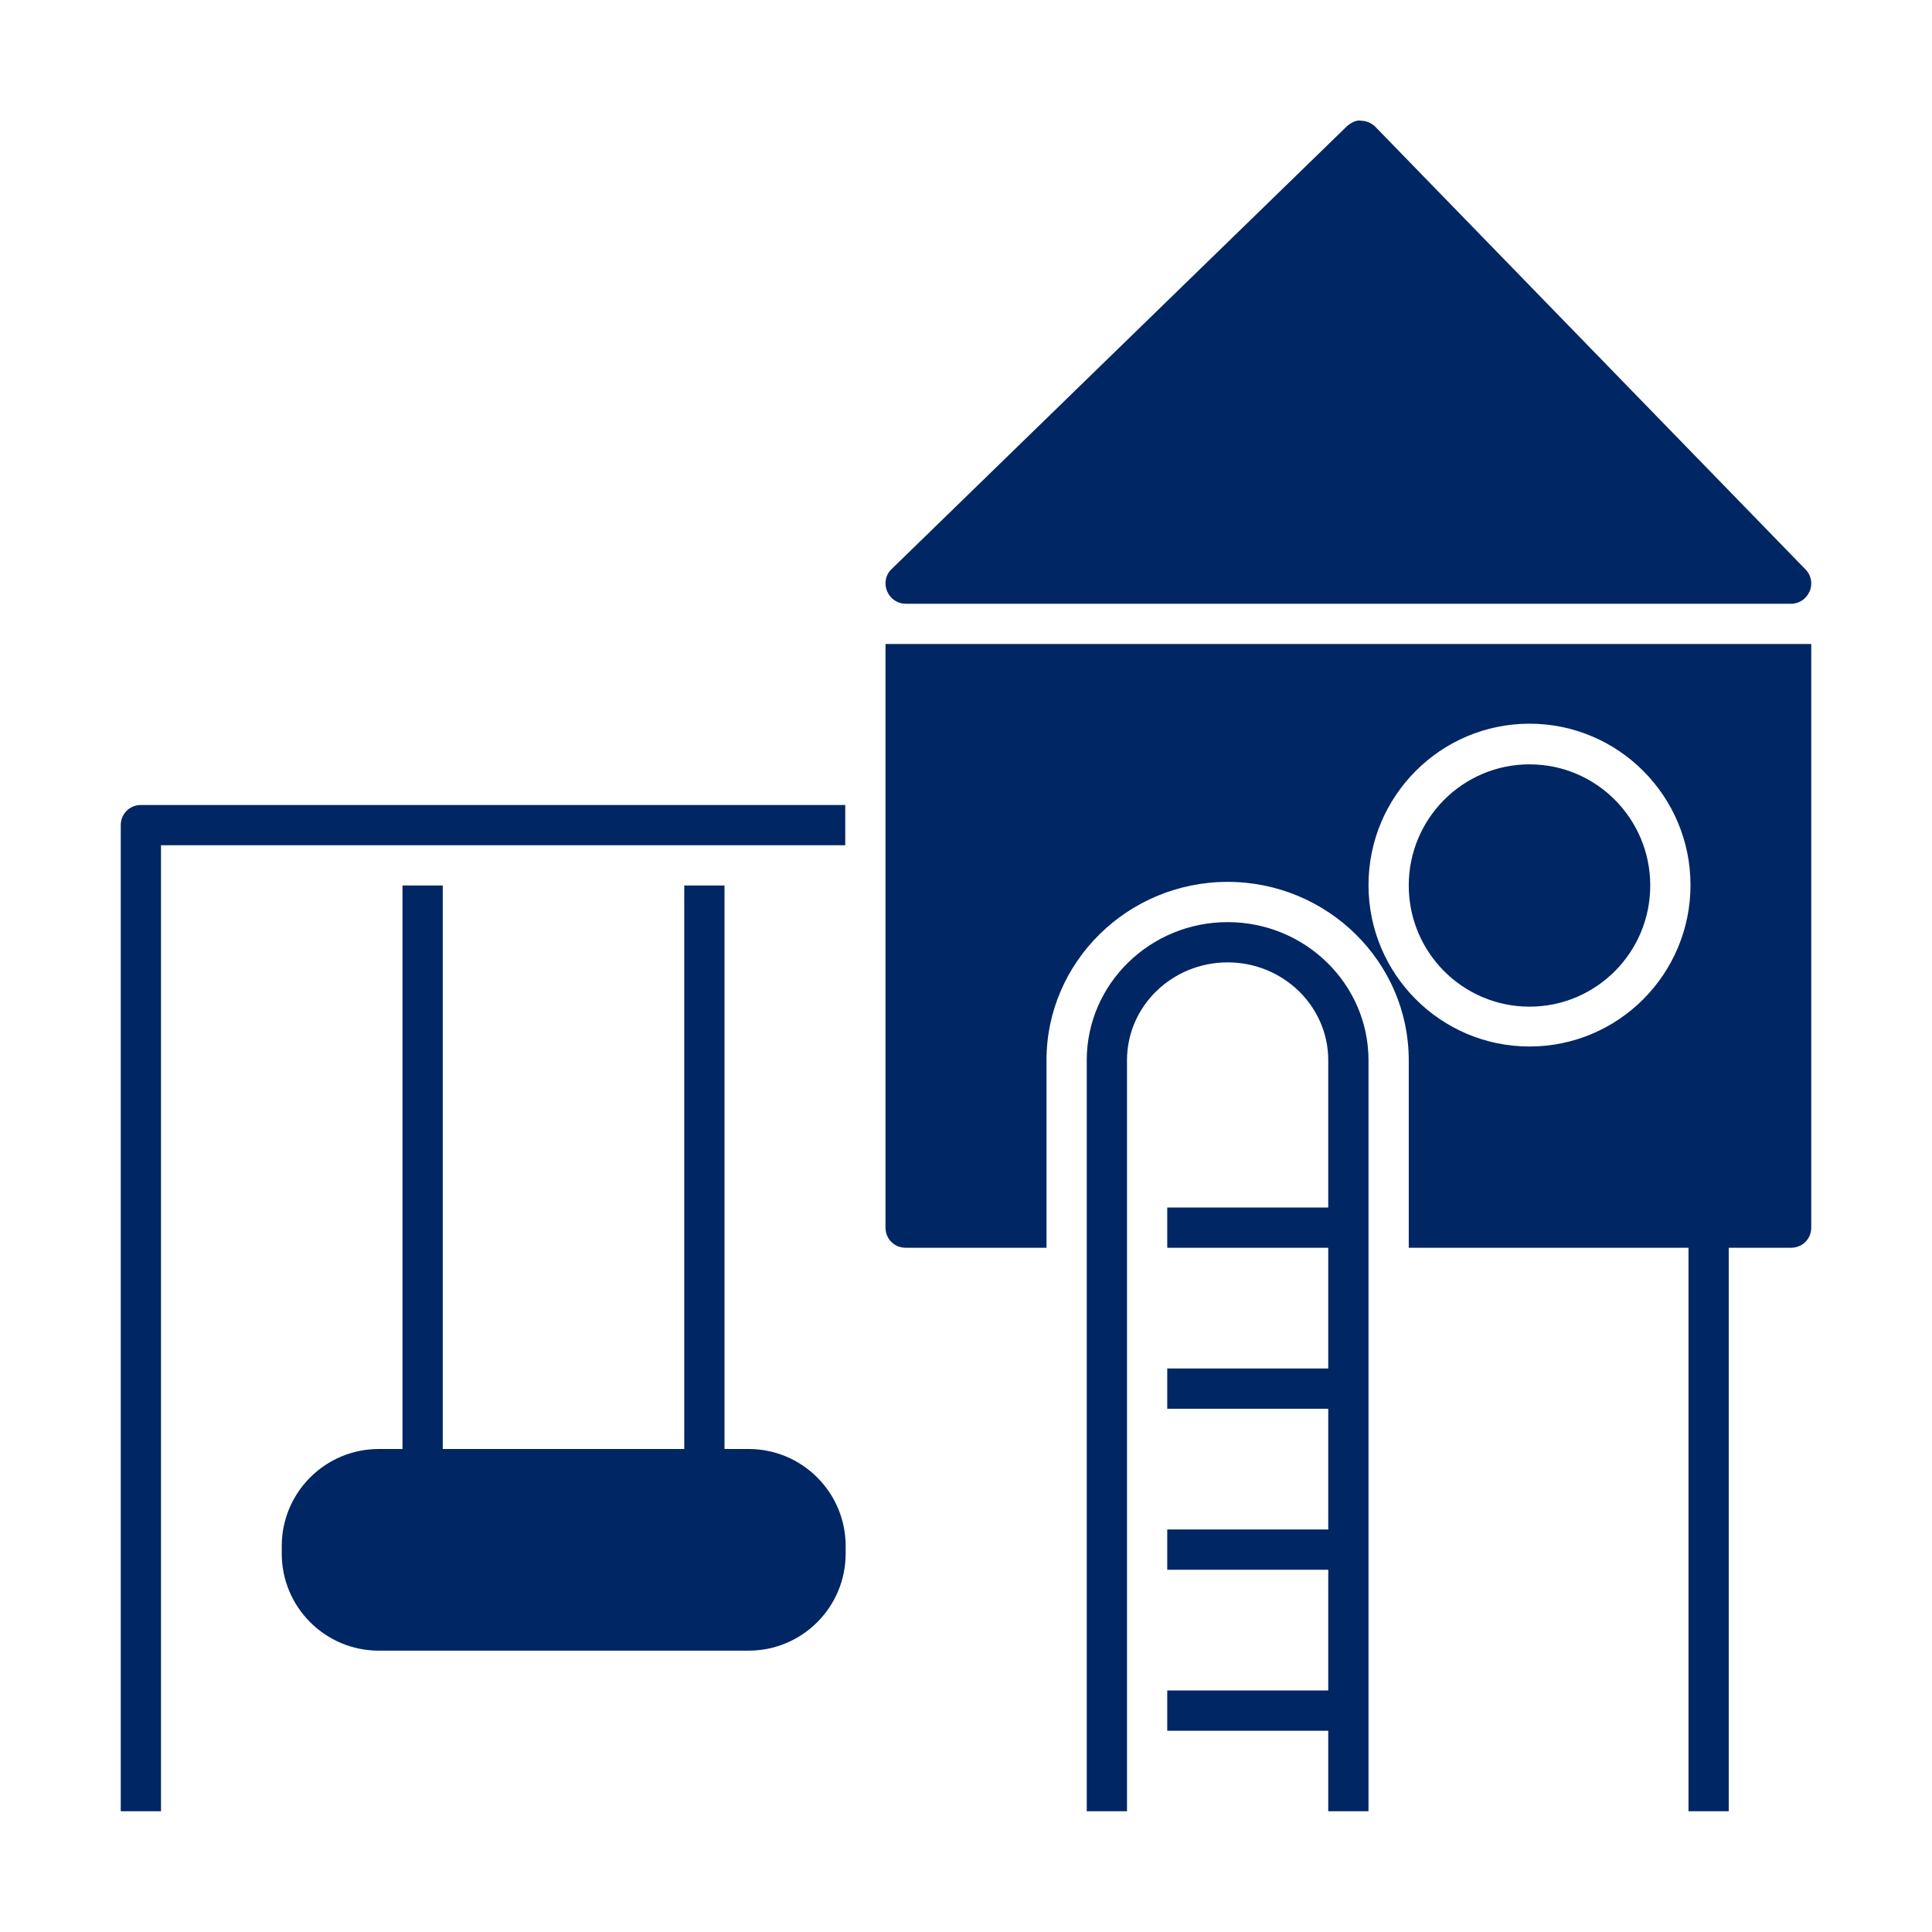
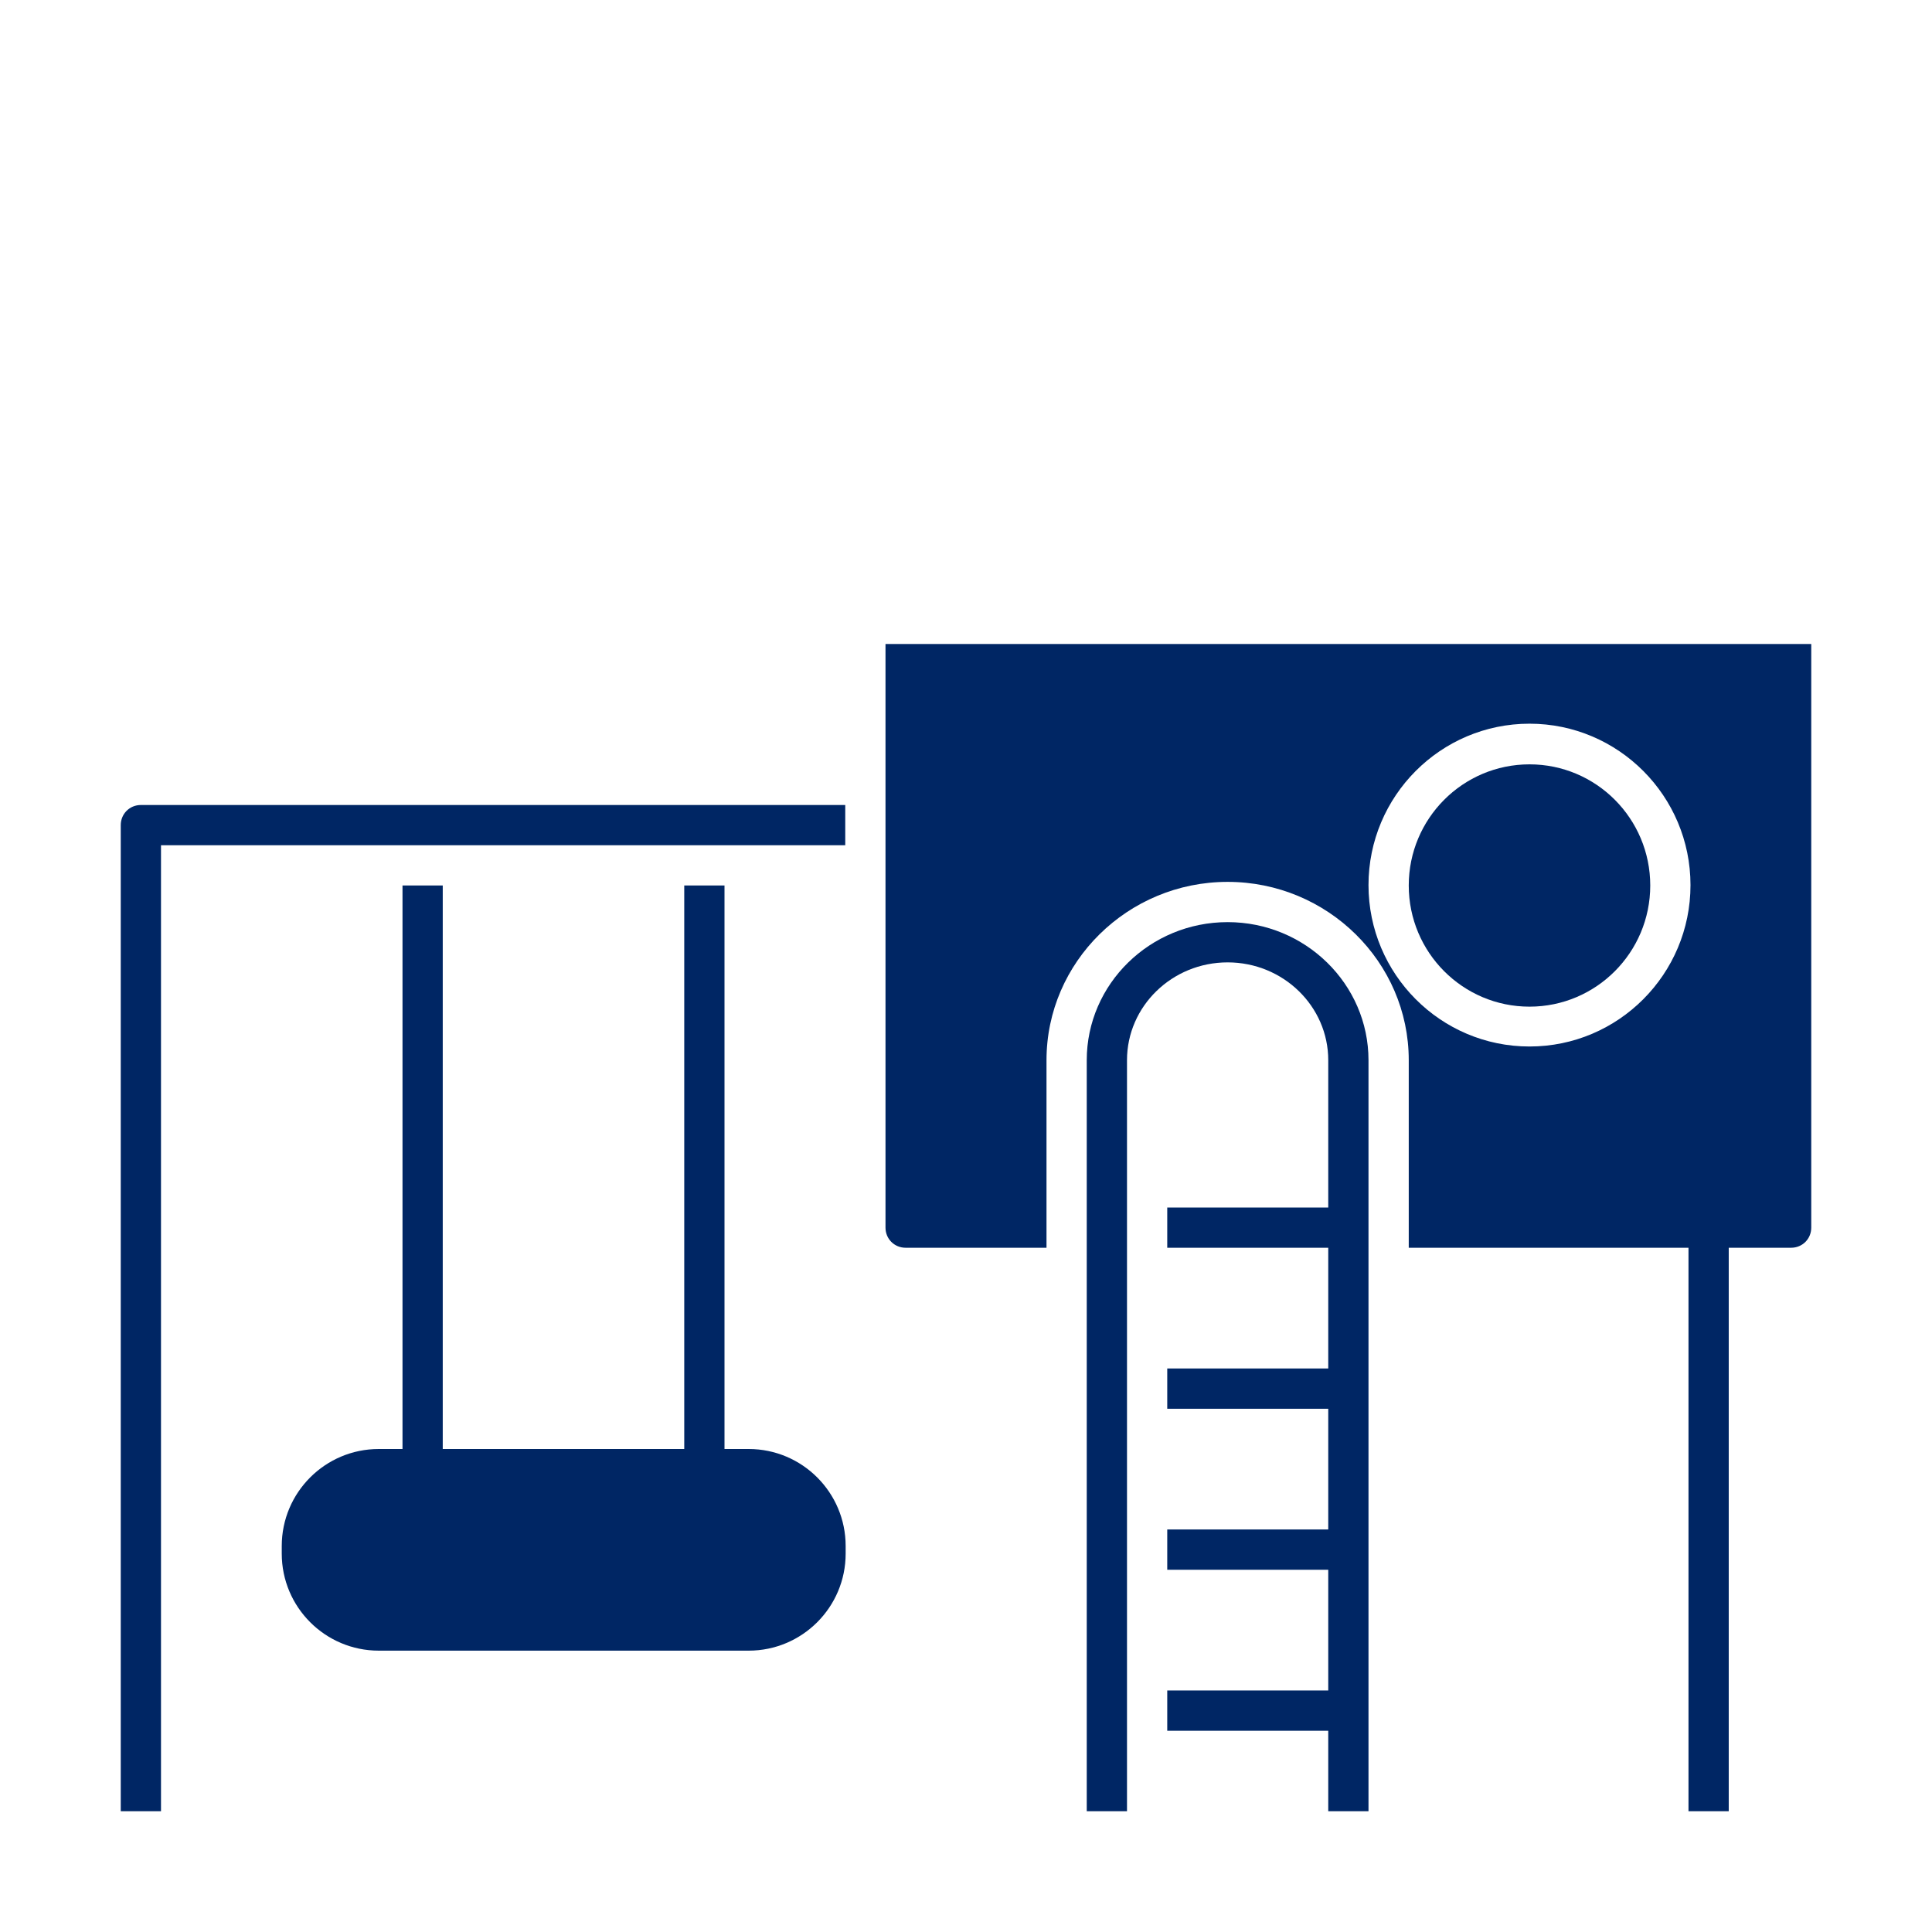
<svg xmlns="http://www.w3.org/2000/svg" id="Pictograms_main_colour" data-name="Pictograms main colour" viewBox="0 0 48 48">
  <defs>
    <style>
      .cls-1 {
        fill: #002664;
      }
    </style>
  </defs>
  <path class="cls-1" d="m3,20.5v24.5h1v-24h17v-1H3.5c-.28,0-.5.22-.5.5Z" />
-   <path class="cls-1" d="m22.5,15h22c.2,0,.38-.12.46-.31.08-.18.04-.4-.1-.54l-10.69-11c-.09-.09-.22-.15-.35-.15-.11-.03-.26.05-.36.14l-11.31,11c-.15.14-.19.36-.11.55.08.19.26.31.46.31Z" />
  <path class="cls-1" d="m18.59,36h-.59v-14h-1v14h-6v-14h-1v14h-.59c-1.33,0-2.41,1.08-2.41,2.41v.19c0,1.33,1.08,2.41,2.41,2.41h9.19c1.33,0,2.41-1.08,2.41-2.41v-.19c0-1.33-1.08-2.41-2.41-2.41Z" />
  <path class="cls-1" d="m30.5,22.91c-1.93,0-3.5,1.54-3.5,3.43v18.66h1v-18.66c0-1.34,1.12-2.43,2.5-2.43s2.5,1.09,2.5,2.43v3.66h-4v1h4v3h-4v1h4v3h-4v1h4v3h-4v1h4v2h1v-18.66c0-1.89-1.57-3.43-3.5-3.43Z" />
  <path class="cls-1" d="m22,16v14.5c0,.28.22.5.5.5h3.5v-4.66c0-2.44,2.02-4.43,4.5-4.43s4.5,1.99,4.5,4.43v4.66h6.95v14h1v-14h1.55c.28,0,.5-.22.5-.5v-14.5h-23Zm16,10c-2.21,0-4-1.8-4-4.01s1.79-4.01,4-4.01,4,1.8,4,4.01-1.79,4.01-4,4.01Z" />
  <ellipse class="cls-1" cx="38" cy="22" rx="3" ry="3.01" />
</svg>